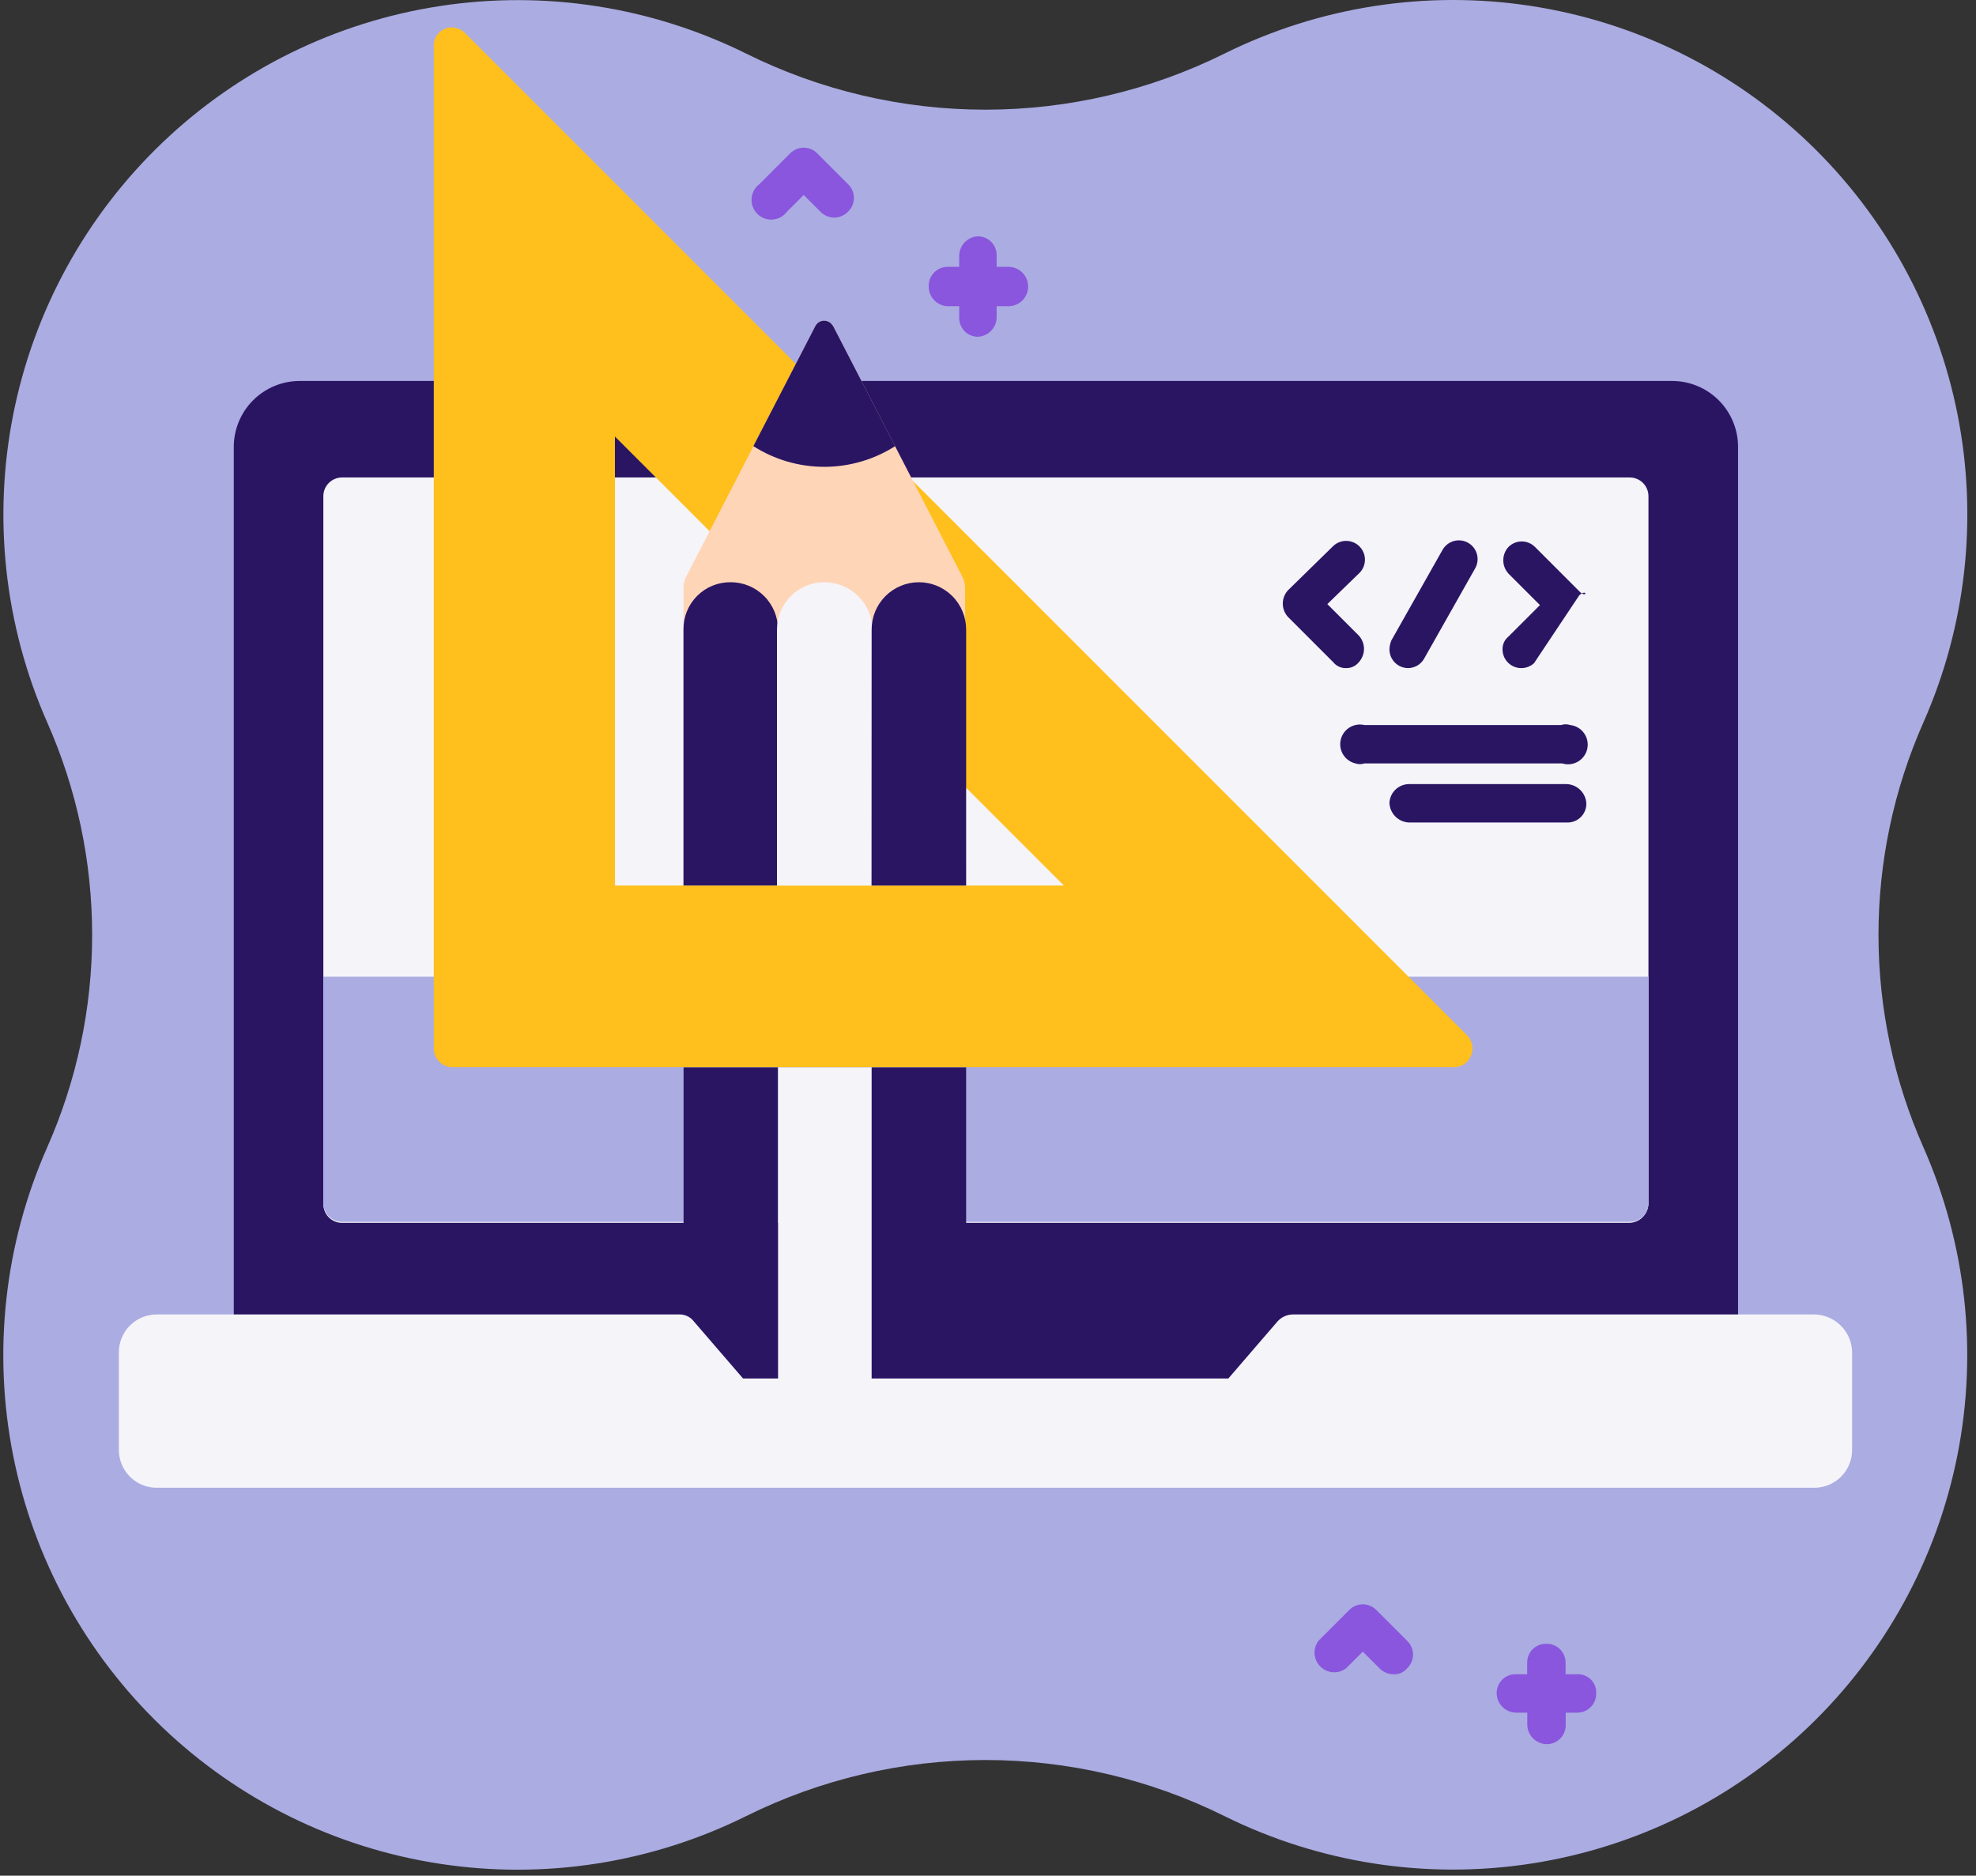
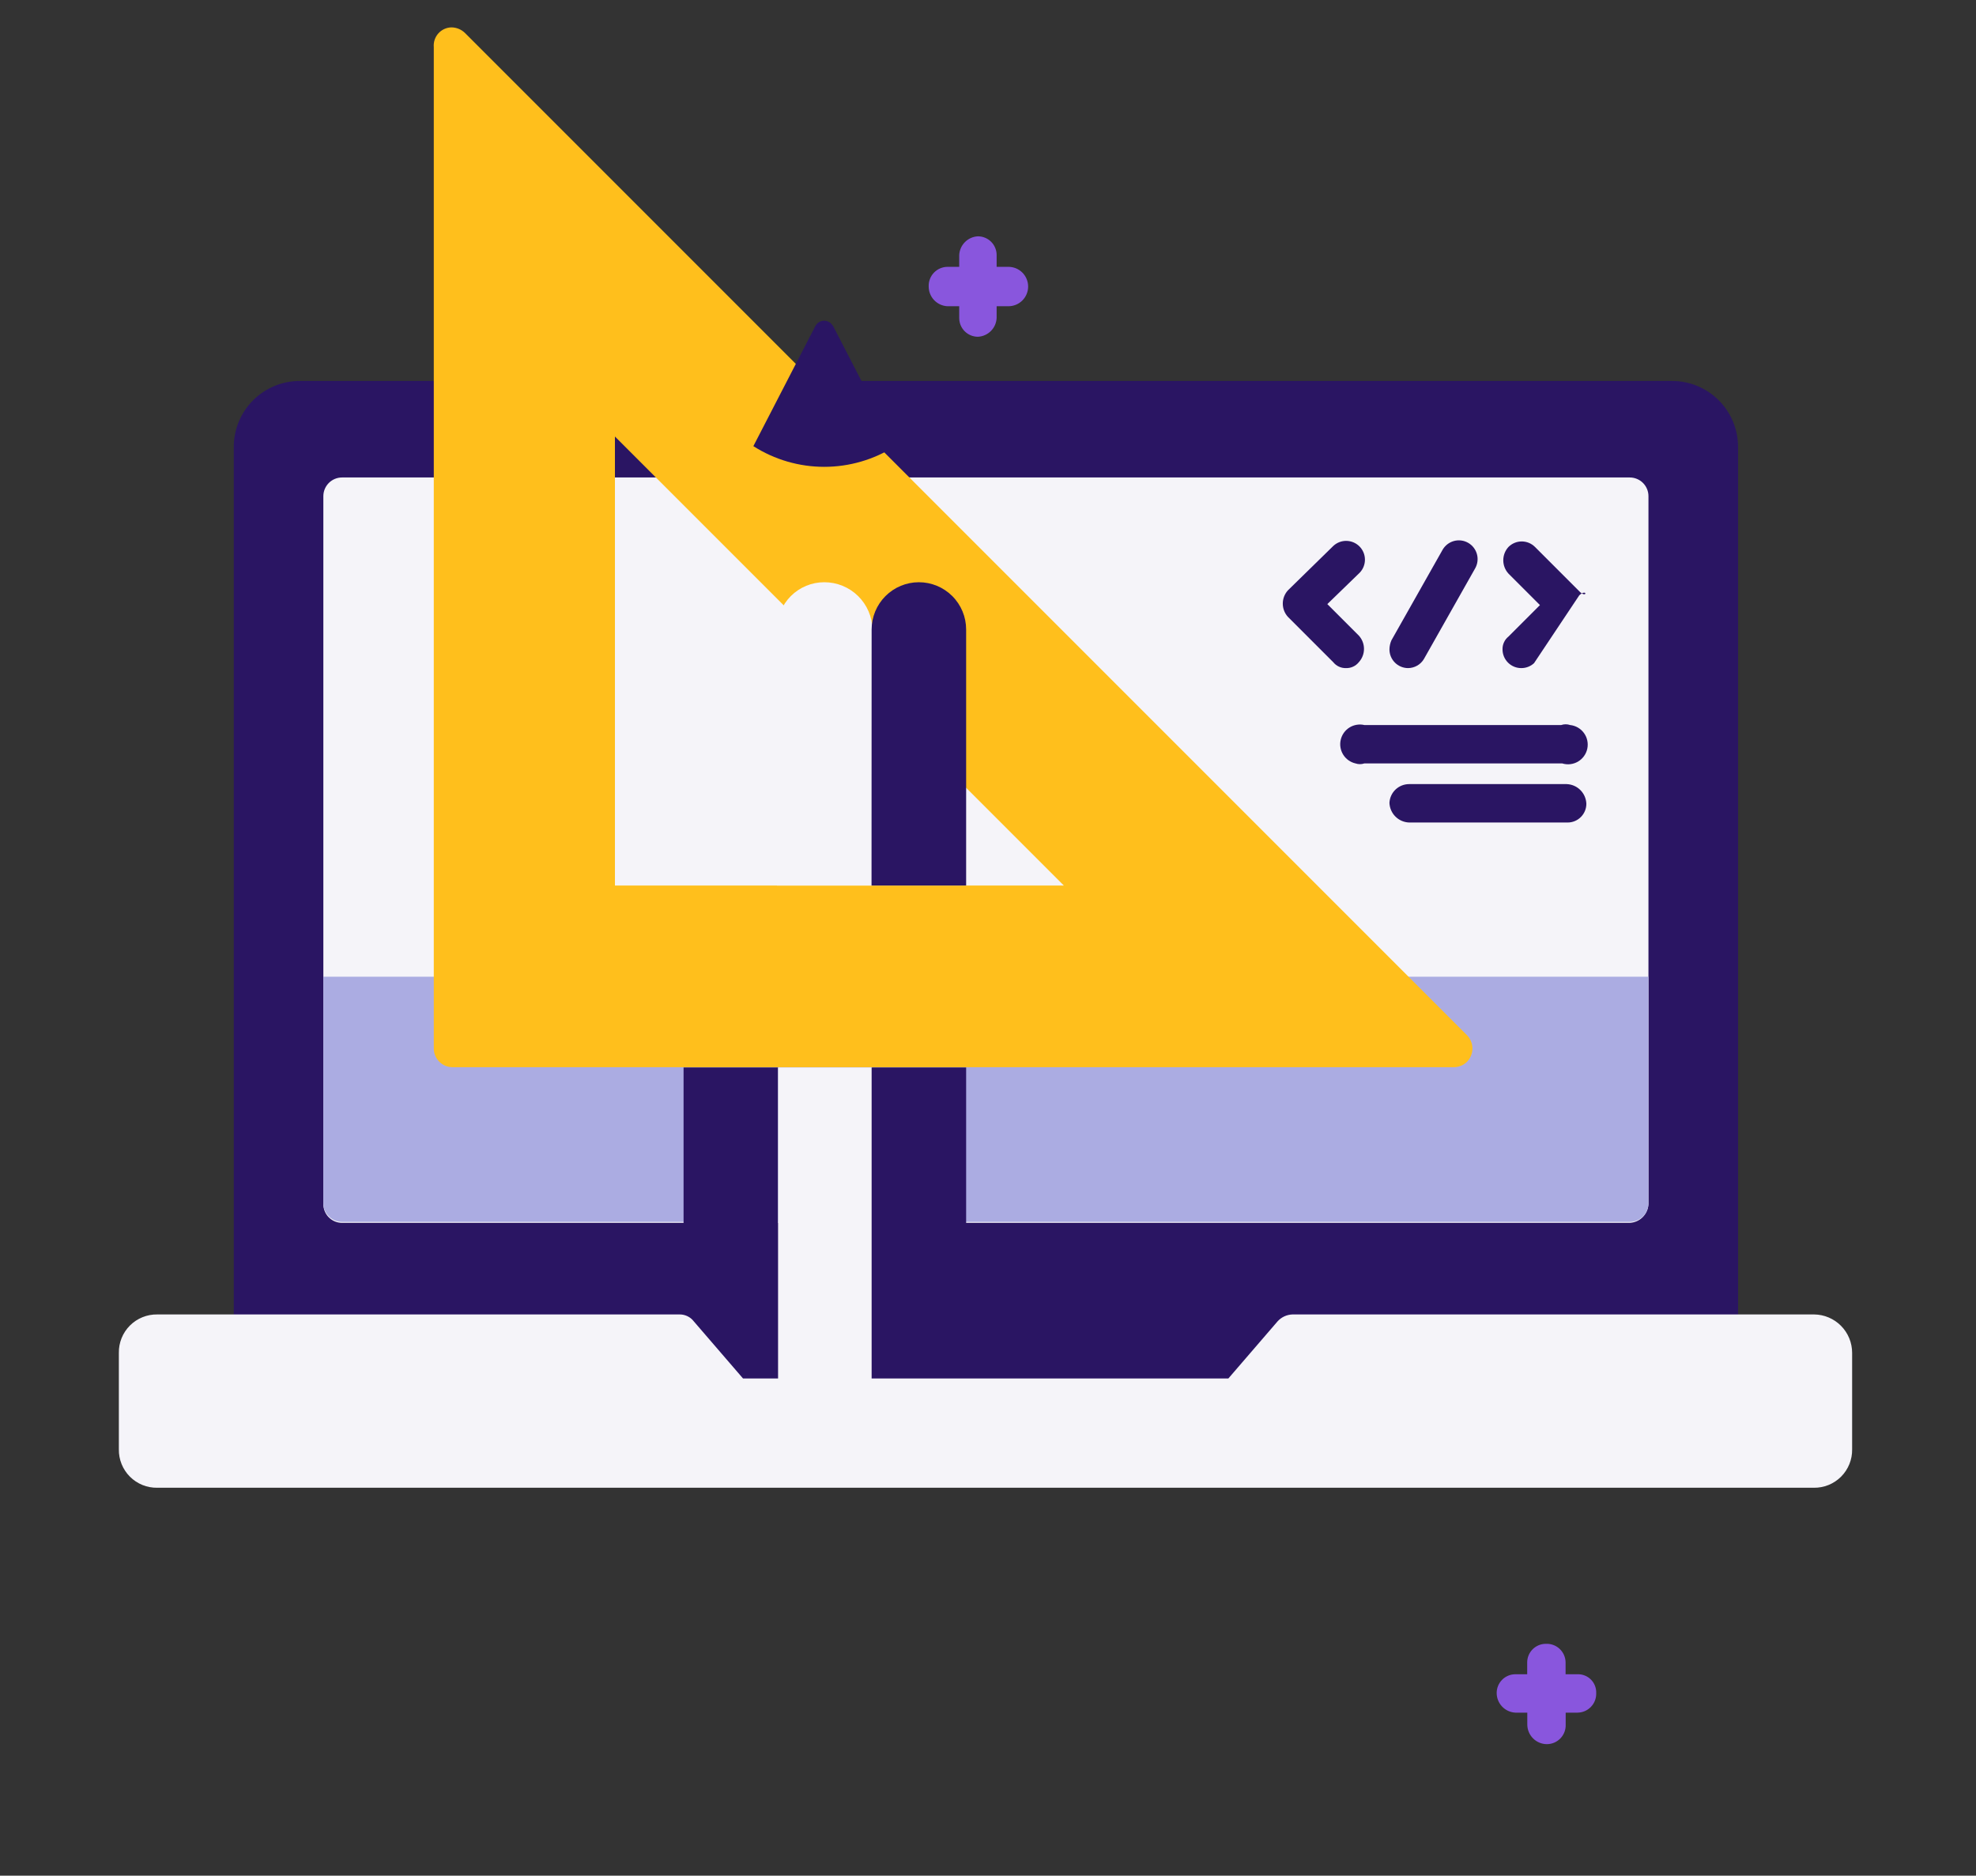
<svg xmlns="http://www.w3.org/2000/svg" width="157" height="149" viewBox="0 0 157 149" fill="none">
  <rect x="0" y="0" width="157" height="149" fill="#333333" stroke="none" />
-   <path d="M152.831 57.366C156.223 49.684 157.165 41.143 155.53 32.906C153.895 24.668 149.761 17.135 143.692 11.331C137.623 5.527 129.912 1.733 121.61 0.467C113.308 -0.799 104.818 0.524 97.294 4.255C91.387 7.187 84.882 8.713 78.287 8.713C71.692 8.713 65.186 7.187 59.279 4.255C51.756 0.528 43.267 -0.79 34.967 0.478C26.668 1.746 18.96 5.539 12.892 11.342C6.825 17.145 2.691 24.675 1.054 32.91C-0.583 41.145 0.356 49.684 3.743 57.366C6.102 62.687 7.321 68.442 7.321 74.262C7.321 80.082 6.102 85.837 3.743 91.157C0.351 98.84 -0.591 107.381 1.044 115.618C2.679 123.855 6.813 131.389 12.882 137.193C18.951 142.997 26.661 146.791 34.963 148.057C43.265 149.323 51.756 148 59.279 144.269C65.186 141.337 71.692 139.811 78.287 139.811C84.882 139.811 91.387 141.337 97.294 144.269C104.818 147.995 113.307 149.314 121.606 148.046C129.906 146.778 137.614 142.985 143.681 137.182C149.749 131.379 153.883 123.849 155.52 115.614C157.157 107.379 156.218 98.84 152.831 91.157C150.471 85.837 149.252 80.082 149.252 74.262C149.252 68.442 150.471 62.687 152.831 57.366Z" fill="#ABACE2" />
  <path d="M80.124 21.197H79.186V20.259C79.186 19.864 79.029 19.486 78.75 19.208C78.472 18.929 78.094 18.773 77.699 18.773C77.311 18.791 76.944 18.954 76.67 19.229C76.395 19.503 76.232 19.871 76.213 20.259V21.197H75.275C75.073 21.199 74.874 21.242 74.69 21.322C74.505 21.402 74.339 21.519 74.2 21.665C74.061 21.811 73.954 21.983 73.883 22.171C73.812 22.36 73.78 22.561 73.788 22.762C73.788 23.163 73.942 23.55 74.219 23.841C74.495 24.132 74.873 24.306 75.275 24.326H76.213V25.265C76.213 25.46 76.252 25.653 76.326 25.834C76.401 26.014 76.51 26.178 76.648 26.316C76.787 26.454 76.95 26.563 77.131 26.638C77.311 26.712 77.504 26.751 77.699 26.751C78.088 26.732 78.455 26.569 78.729 26.295C79.004 26.02 79.167 25.653 79.186 25.265V24.326H80.124C80.539 24.326 80.937 24.161 81.231 23.868C81.524 23.575 81.689 23.177 81.689 22.762C81.689 22.347 81.524 21.949 81.231 21.655C80.937 21.362 80.539 21.197 80.124 21.197Z" fill="#8956DD" />
  <path d="M125.33 132.998H124.391V132.059C124.39 131.858 124.347 131.66 124.267 131.476C124.186 131.291 124.07 131.125 123.924 130.987C123.778 130.849 123.605 130.742 123.417 130.672C123.228 130.602 123.028 130.571 122.827 130.581C122.632 130.58 122.439 130.617 122.259 130.691C122.079 130.765 121.915 130.874 121.777 131.011C121.639 131.148 121.529 131.312 121.454 131.492C121.379 131.671 121.341 131.864 121.341 132.059V132.998H120.402C120.008 132.998 119.63 133.154 119.351 133.433C119.073 133.712 118.916 134.09 118.916 134.484C118.916 134.886 119.07 135.272 119.346 135.563C119.623 135.855 120.001 136.028 120.402 136.048H121.349V136.987C121.349 137.402 121.513 137.8 121.807 138.093C122.1 138.387 122.498 138.551 122.913 138.551C123.114 138.549 123.313 138.507 123.498 138.427C123.682 138.347 123.849 138.23 123.988 138.084C124.126 137.938 124.234 137.766 124.305 137.577C124.376 137.389 124.408 137.188 124.399 136.987V136.048H125.338C125.539 136.046 125.738 136.004 125.923 135.924C126.107 135.844 126.274 135.727 126.412 135.581C126.551 135.435 126.659 135.263 126.73 135.074C126.8 134.886 126.832 134.685 126.824 134.484C126.831 134.287 126.797 134.091 126.724 133.908C126.652 133.724 126.543 133.558 126.403 133.419C126.264 133.279 126.098 133.17 125.914 133.098C125.731 133.025 125.535 132.991 125.338 132.998H125.33Z" fill="#8956DD" />
-   <path d="M110.703 132.998C110.29 132.992 109.897 132.824 109.608 132.529L108.278 131.199L106.948 132.529C106.647 132.755 106.274 132.865 105.899 132.838C105.523 132.811 105.17 132.65 104.904 132.384C104.637 132.117 104.476 131.764 104.449 131.388C104.423 131.013 104.532 130.64 104.758 130.339L107.183 127.914C107.324 127.765 107.494 127.647 107.682 127.566C107.87 127.485 108.073 127.443 108.278 127.443C108.483 127.443 108.686 127.485 108.874 127.566C109.062 127.647 109.232 127.765 109.373 127.914L111.798 130.339C111.947 130.48 112.065 130.65 112.146 130.838C112.227 131.026 112.269 131.229 112.269 131.434C112.269 131.639 112.227 131.841 112.146 132.03C112.065 132.218 111.947 132.388 111.798 132.529C111.665 132.688 111.497 132.813 111.307 132.895C111.116 132.976 110.91 133.012 110.703 132.998Z" fill="#8956DD" />
-   <path d="M66.281 17.287C65.869 17.281 65.475 17.113 65.186 16.818L63.857 15.488L62.527 16.818C62.392 16.997 62.221 17.145 62.024 17.253C61.827 17.36 61.61 17.424 61.386 17.44C61.163 17.456 60.938 17.423 60.728 17.345C60.518 17.267 60.328 17.144 60.169 16.985C60.011 16.827 59.888 16.636 59.81 16.426C59.731 16.216 59.699 15.992 59.715 15.768C59.731 15.545 59.794 15.327 59.902 15.13C60.009 14.934 60.157 14.762 60.337 14.628L62.761 12.203C62.903 12.054 63.072 11.936 63.261 11.855C63.449 11.774 63.652 11.732 63.857 11.732C64.061 11.732 64.264 11.774 64.453 11.855C64.641 11.936 64.811 12.054 64.952 12.203L67.376 14.628C67.525 14.769 67.644 14.939 67.724 15.127C67.805 15.315 67.847 15.518 67.847 15.723C67.847 15.928 67.805 16.131 67.724 16.319C67.644 16.507 67.525 16.677 67.376 16.818C67.088 17.113 66.694 17.281 66.281 17.287Z" fill="#8956DD" />
  <path d="M138.095 111.612H18.574V35.504C18.574 34.114 19.126 32.781 20.109 31.798C21.092 30.815 22.425 30.263 23.815 30.263H132.854C134.244 30.263 135.577 30.815 136.56 31.798C137.543 32.781 138.095 34.114 138.095 35.504V111.612Z" fill="#2A1563" />
  <path d="M129.49 97.141H27.178C26.783 97.141 26.405 96.985 26.127 96.706C25.848 96.427 25.691 96.049 25.691 95.655V39.415C25.691 39.021 25.848 38.643 26.127 38.364C26.405 38.085 26.783 37.929 27.178 37.929H129.49C129.884 37.929 130.262 38.085 130.541 38.364C130.819 38.643 130.976 39.021 130.976 39.415V95.655C130.957 96.043 130.794 96.41 130.52 96.685C130.245 96.96 129.878 97.123 129.49 97.141Z" fill="#F5F4F9" />
  <path d="M130.976 77.586V95.577C130.976 95.971 130.819 96.349 130.541 96.627C130.262 96.906 129.884 97.063 129.49 97.063H27.178C26.783 97.063 26.405 96.906 26.127 96.627C25.848 96.349 25.691 95.971 25.691 95.577V77.586H130.976Z" fill="#ABACE2" />
  <path d="M54.312 84.798H61.822V111.627H54.312V84.798Z" fill="#2A1563" />
  <path d="M61.82 84.798H69.329V111.627H61.82V84.798Z" fill="#F5F4F9" />
  <path d="M69.254 84.798H76.763V111.627H69.254V84.798Z" fill="#2A1563" />
  <path d="M147.158 107.467V115.132C147.165 115.535 147.09 115.934 146.939 116.307C146.788 116.68 146.563 117.019 146.279 117.304C145.994 117.588 145.656 117.813 145.283 117.964C144.91 118.115 144.51 118.189 144.108 118.183H12.494C12.092 118.189 11.692 118.115 11.319 117.964C10.947 117.813 10.608 117.588 10.323 117.304C10.039 117.019 9.814 116.68 9.663 116.307C9.512 115.934 9.437 115.535 9.444 115.132V107.467C9.437 107.064 9.512 106.665 9.663 106.292C9.814 105.919 10.039 105.58 10.323 105.296C10.608 105.011 10.947 104.787 11.319 104.636C11.692 104.484 12.092 104.41 12.494 104.416H53.951C54.176 104.407 54.4 104.452 54.604 104.547C54.809 104.642 54.987 104.785 55.124 104.964L59.035 109.501H97.598L101.509 104.964C101.658 104.799 101.839 104.665 102.04 104.571C102.242 104.477 102.46 104.425 102.682 104.416H144.139C144.943 104.424 145.711 104.75 146.276 105.321C146.841 105.892 147.158 106.663 147.158 107.467Z" fill="#F5F4F9" />
  <path d="M115.503 84.775H35.953C35.558 84.775 35.18 84.619 34.902 84.34C34.623 84.061 34.466 83.683 34.466 83.289V3.739C34.449 3.543 34.473 3.344 34.535 3.157C34.598 2.97 34.698 2.798 34.83 2.651C34.962 2.504 35.123 2.386 35.303 2.304C35.483 2.222 35.677 2.178 35.874 2.175C36.287 2.181 36.681 2.349 36.969 2.644L116.519 82.194C116.668 82.335 116.786 82.505 116.867 82.693C116.948 82.882 116.99 83.084 116.99 83.289C116.99 83.494 116.948 83.697 116.867 83.885C116.786 84.073 116.668 84.243 116.519 84.384C116.242 84.639 115.879 84.778 115.503 84.775ZM48.859 70.344H84.527L48.859 34.675V70.344Z" fill="#FFBF1C" />
  <path d="M111.961 65.338H124.554C124.949 65.338 125.327 65.181 125.605 64.902C125.884 64.624 126.041 64.246 126.041 63.852C126.027 63.441 125.858 63.051 125.567 62.761C125.277 62.47 124.887 62.301 124.476 62.287H111.961C111.559 62.287 111.173 62.441 110.881 62.717C110.59 62.994 110.417 63.372 110.396 63.773C110.41 64.184 110.579 64.574 110.87 64.864C111.16 65.155 111.55 65.324 111.961 65.338Z" fill="#2A1563" />
  <path d="M108.402 60.644H124.124C124.333 60.709 124.552 60.729 124.769 60.703C124.986 60.677 125.195 60.607 125.383 60.496C125.57 60.384 125.733 60.235 125.859 60.057C125.986 59.88 126.074 59.678 126.118 59.464C126.162 59.25 126.16 59.029 126.114 58.816C126.068 58.603 125.977 58.402 125.848 58.226C125.719 58.05 125.555 57.903 125.366 57.794C125.177 57.685 124.967 57.617 124.75 57.594C124.522 57.516 124.274 57.516 124.046 57.594H108.402C108.202 57.547 107.994 57.541 107.791 57.575C107.589 57.609 107.394 57.682 107.22 57.791C107.046 57.9 106.895 58.042 106.775 58.21C106.656 58.377 106.571 58.567 106.525 58.767C106.478 58.967 106.472 59.175 106.506 59.378C106.54 59.58 106.613 59.775 106.722 59.949C106.831 60.123 106.973 60.274 107.141 60.394C107.308 60.513 107.498 60.598 107.698 60.644C107.926 60.722 108.174 60.722 108.402 60.644Z" fill="#2A1563" />
  <path d="M106.947 53.072C106.753 53.078 106.56 53.038 106.384 52.957C106.207 52.876 106.052 52.754 105.93 52.603L102.332 49.005C102.068 48.717 101.922 48.34 101.922 47.949C101.922 47.558 102.068 47.181 102.332 46.893L105.93 43.373C106.213 43.106 106.588 42.96 106.977 42.966C107.366 42.972 107.737 43.129 108.012 43.403C108.287 43.678 108.444 44.049 108.449 44.438C108.455 44.827 108.309 45.202 108.042 45.485L105.461 47.988L107.964 50.491C108.228 50.779 108.374 51.156 108.374 51.547C108.374 51.938 108.228 52.315 107.964 52.603C107.842 52.754 107.687 52.876 107.51 52.957C107.334 53.038 107.141 53.078 106.947 53.072Z" fill="#2A1563" />
  <path d="M120.868 53.072C120.672 53.072 120.479 53.034 120.299 52.959C120.118 52.884 119.955 52.775 119.817 52.637C119.679 52.499 119.569 52.335 119.494 52.155C119.42 51.974 119.381 51.781 119.381 51.586C119.376 51.392 119.415 51.199 119.497 51.023C119.578 50.846 119.699 50.691 119.851 50.569L122.354 48.066L119.851 45.563C119.587 45.275 119.441 44.898 119.441 44.507C119.441 44.116 119.587 43.739 119.851 43.451C119.989 43.312 120.153 43.201 120.335 43.125C120.516 43.05 120.71 43.011 120.907 43.011C121.103 43.011 121.297 43.05 121.479 43.125C121.66 43.201 121.824 43.312 121.963 43.451L125.561 47.049C126.108 47.519 126.108 46.736 125.483 47.284L121.884 52.681C121.607 52.935 121.244 53.075 120.868 53.072Z" fill="#2A1563" />
  <path d="M111.875 53.072C111.679 53.071 111.485 53.031 111.305 52.955C111.125 52.879 110.961 52.768 110.824 52.629C110.686 52.489 110.578 52.324 110.504 52.142C110.431 51.96 110.395 51.766 110.397 51.57C110.403 51.328 110.456 51.089 110.553 50.866L114.62 43.67C114.818 43.328 115.143 43.078 115.524 42.975C115.905 42.872 116.312 42.925 116.654 43.123C116.996 43.319 117.246 43.645 117.349 44.026C117.452 44.407 117.399 44.814 117.202 45.156L113.134 52.352C113.004 52.571 112.82 52.751 112.599 52.877C112.378 53.003 112.129 53.07 111.875 53.072Z" fill="#2A1563" />
-   <path d="M76.762 70.342H54.305V46.626C54.319 46.385 54.372 46.147 54.461 45.922L64.786 25.898C64.835 25.803 64.903 25.719 64.986 25.652C65.068 25.584 65.164 25.534 65.266 25.505C65.369 25.475 65.476 25.467 65.582 25.481C65.688 25.495 65.79 25.53 65.881 25.585C66.038 25.663 66.116 25.819 66.194 25.898L76.519 45.922C76.608 46.147 76.661 46.385 76.676 46.626L76.762 70.342Z" fill="#FFD5B8" />
-   <path d="M54.305 70.342H61.814V50.005C61.814 49.009 61.419 48.054 60.714 47.35C60.01 46.646 59.055 46.25 58.06 46.25C57.565 46.244 57.074 46.337 56.615 46.523C56.157 46.71 55.74 46.986 55.391 47.336C55.041 47.686 54.764 48.102 54.578 48.561C54.392 49.019 54.299 49.51 54.305 50.005V70.342Z" fill="#2A1563" />
  <path d="M61.813 70.343H69.322V50.006C69.303 49.002 68.891 48.046 68.174 47.343C67.457 46.641 66.493 46.249 65.489 46.251C64.493 46.251 63.538 46.647 62.834 47.351C62.13 48.055 61.734 49.01 61.734 50.006V70.343H61.813Z" fill="#F5F4F9" />
  <path d="M69.246 70.343H76.763V50.006C76.763 49.01 76.368 48.055 75.663 47.351C74.959 46.647 74.004 46.251 73.008 46.251C72.013 46.251 71.058 46.647 70.354 47.351C69.65 48.055 69.254 49.01 69.254 50.006L69.246 70.343Z" fill="#2A1563" />
  <path d="M71.121 35.441C69.439 36.514 67.485 37.084 65.489 37.084C63.494 37.084 61.54 36.514 59.857 35.441L64.785 25.898C64.834 25.803 64.902 25.719 64.985 25.652C65.067 25.584 65.163 25.534 65.265 25.505C65.368 25.475 65.475 25.467 65.581 25.481C65.687 25.495 65.789 25.53 65.88 25.585C66.037 25.663 66.115 25.819 66.193 25.898L71.121 35.441Z" fill="#2A1563" />
</svg>